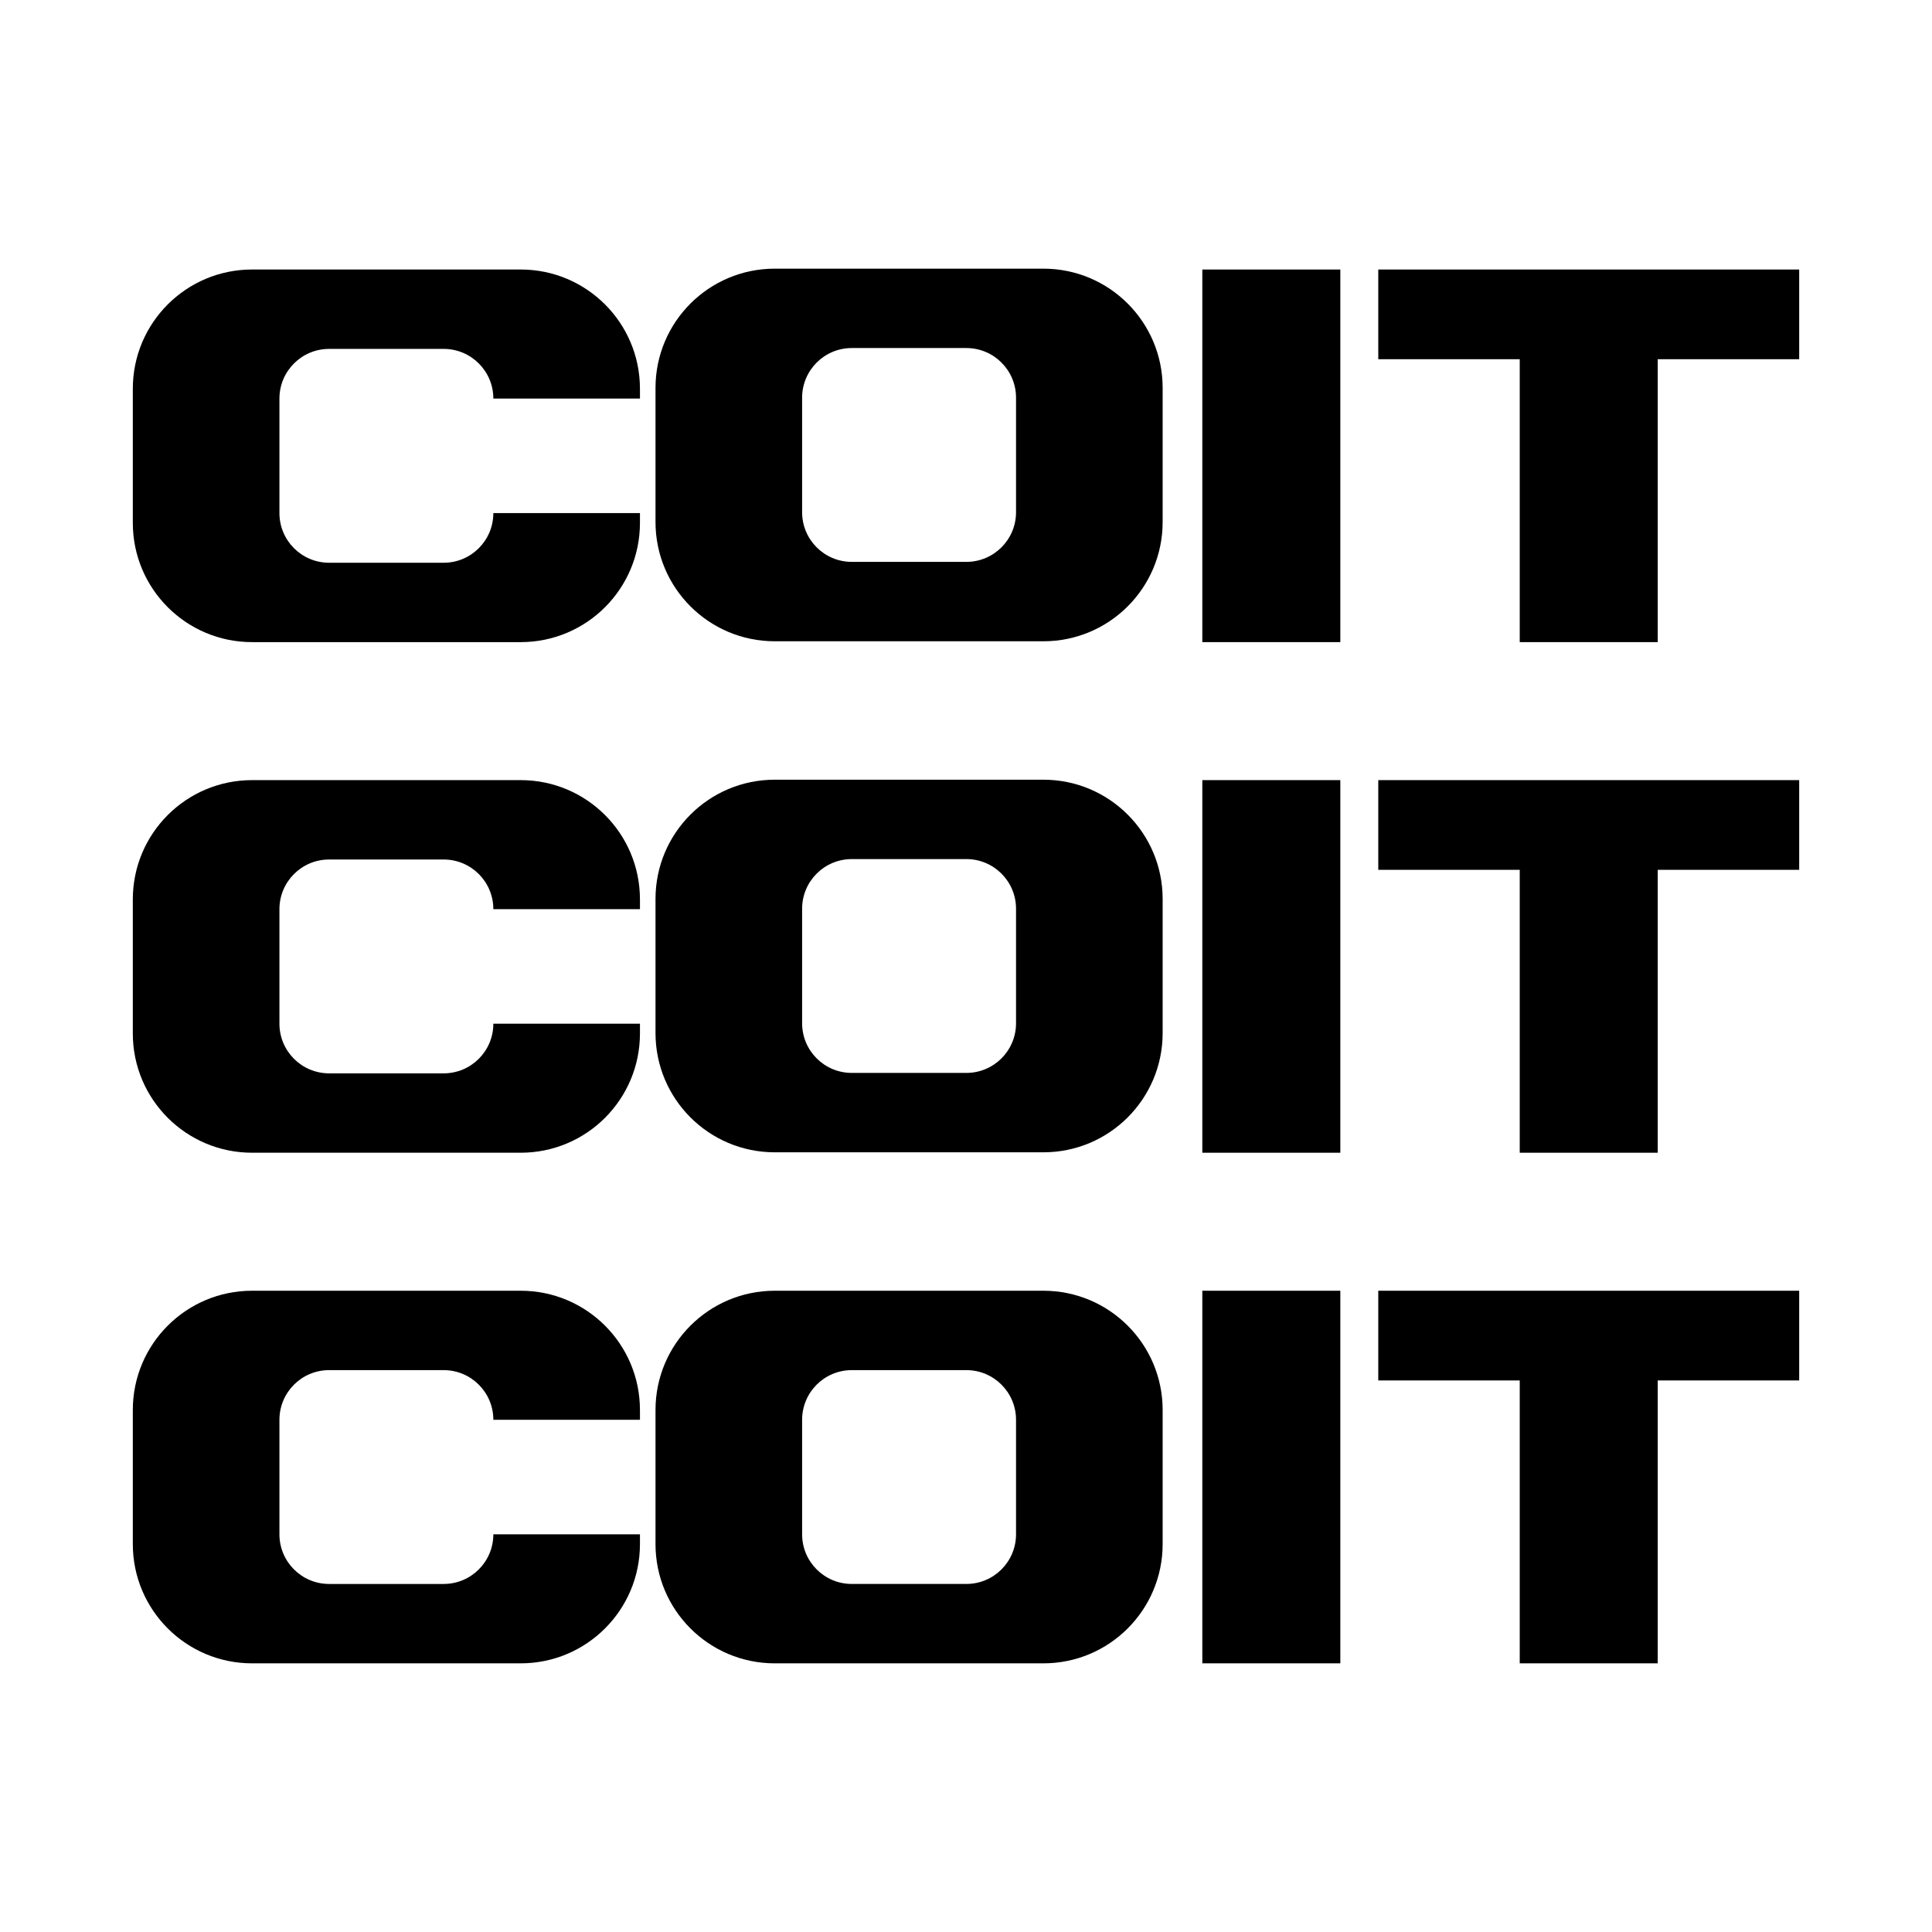
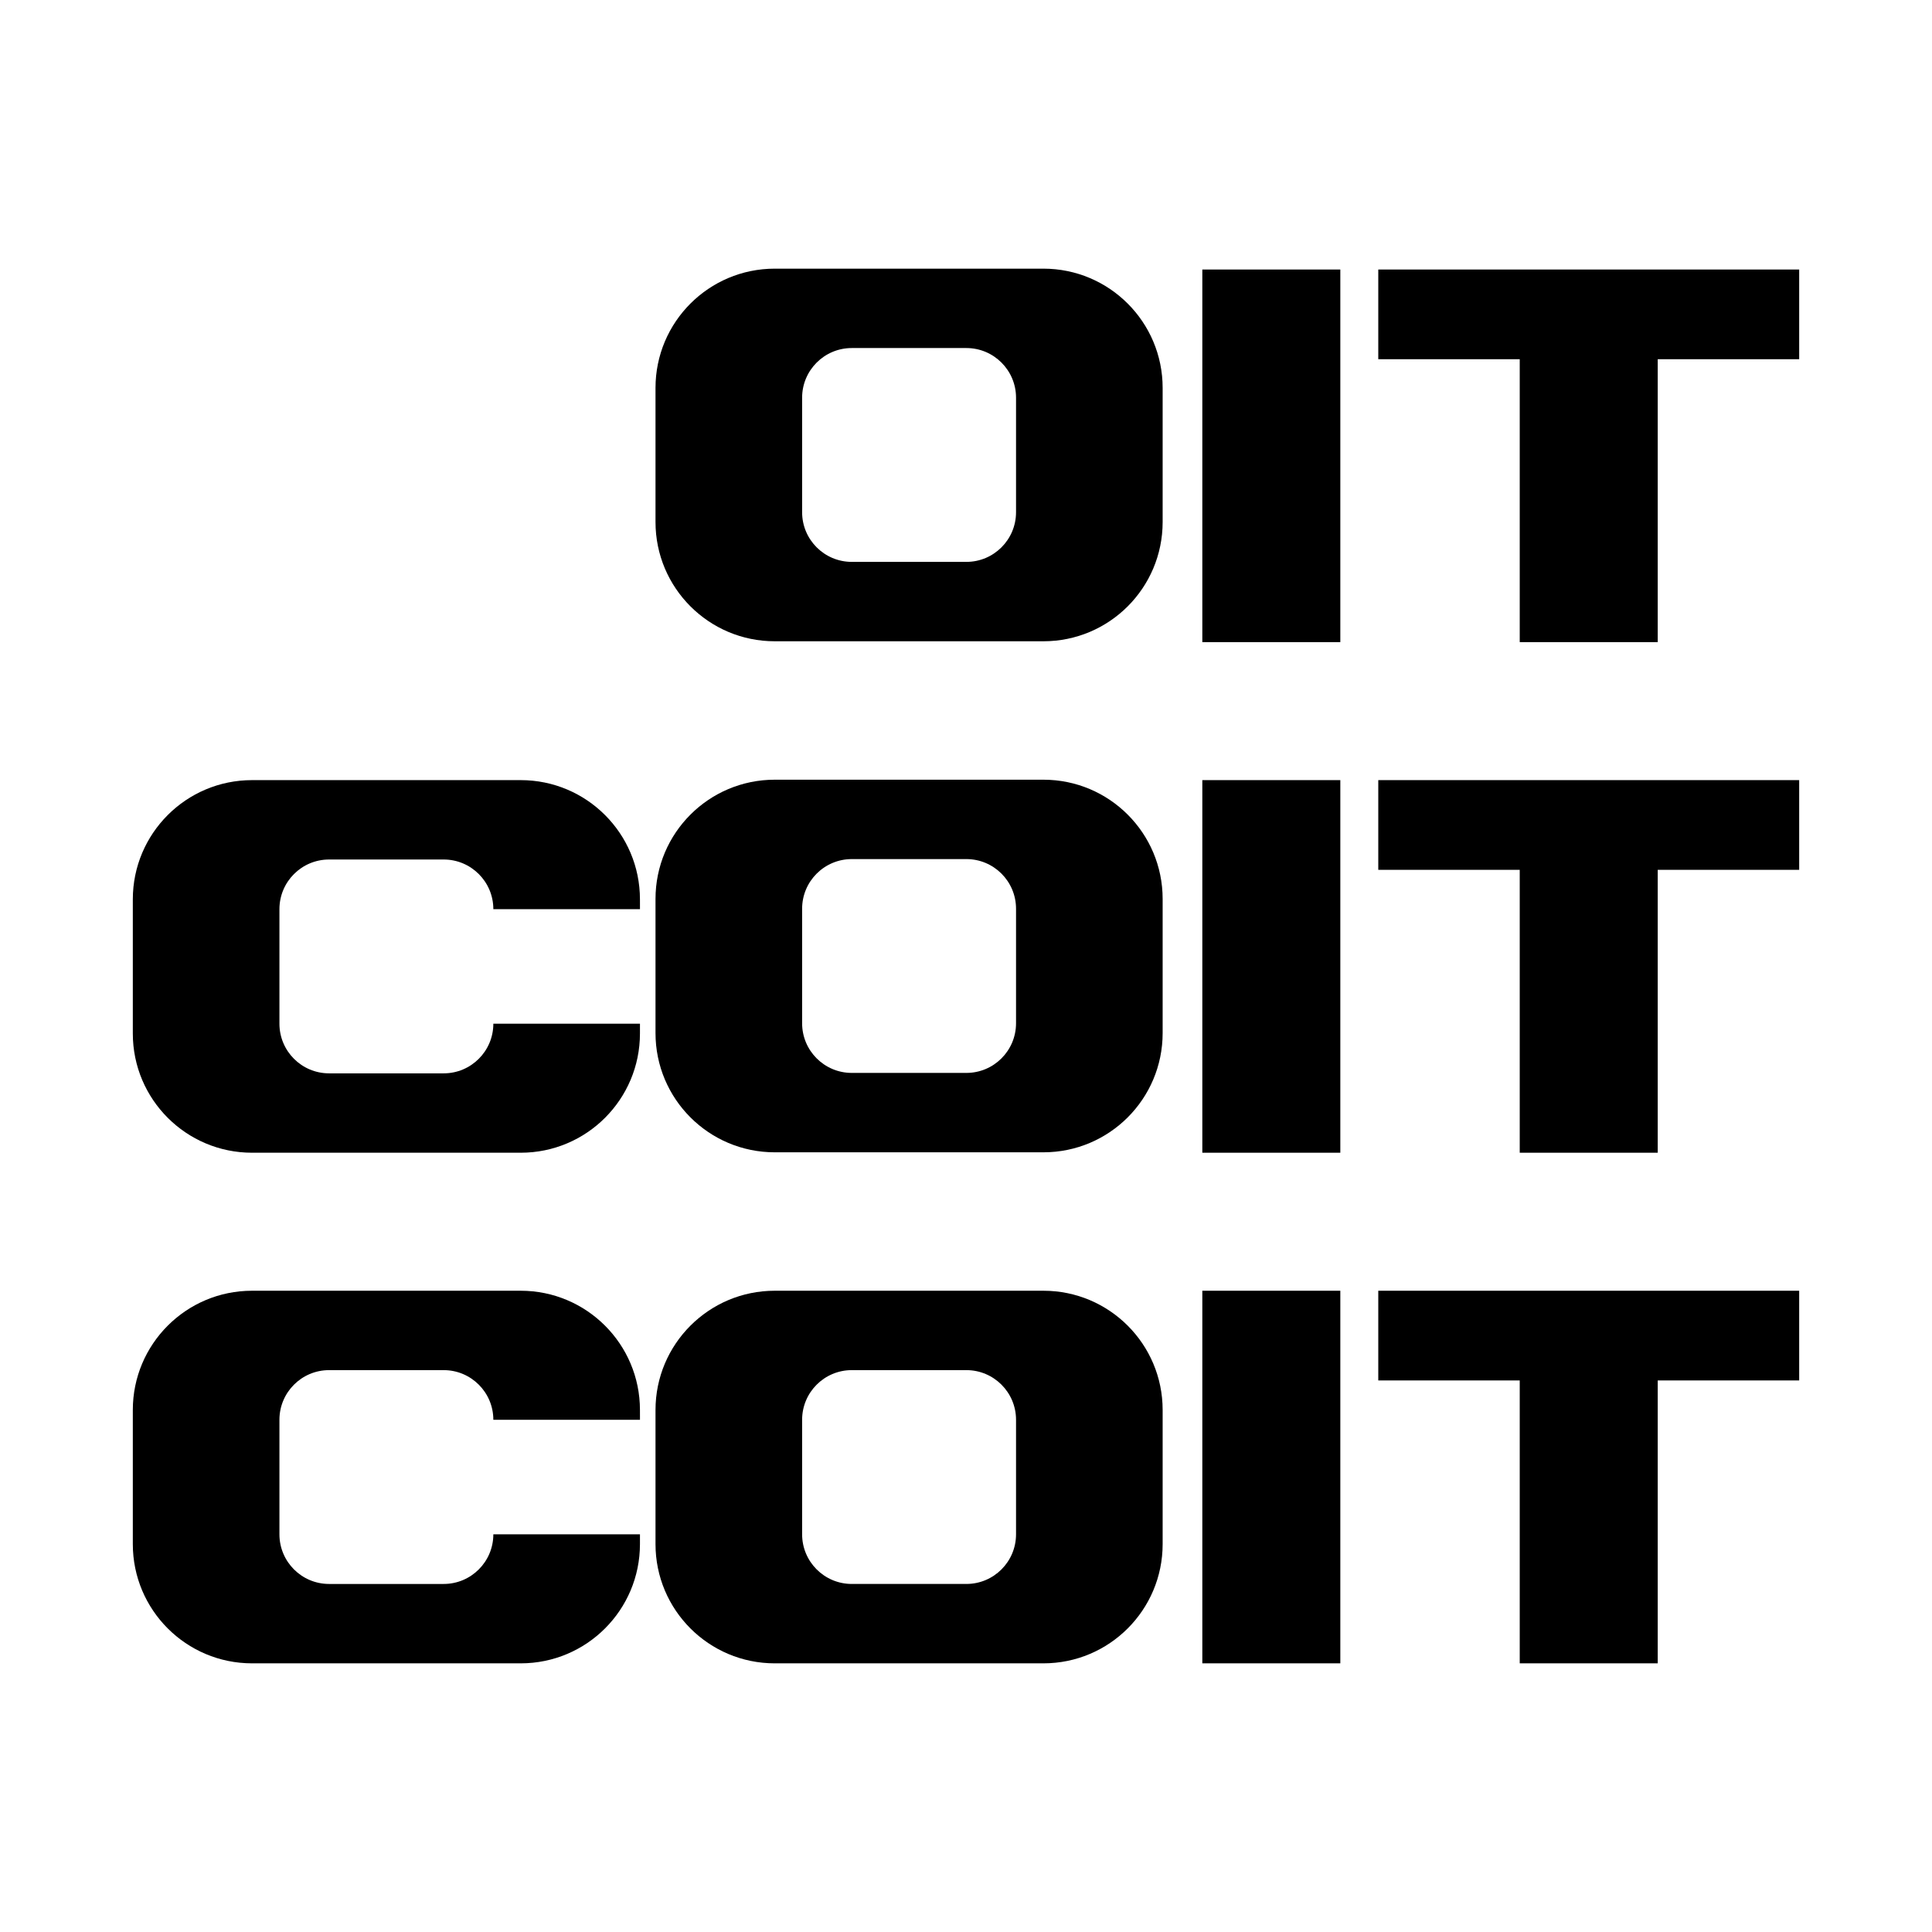
<svg xmlns="http://www.w3.org/2000/svg" version="1.0" id="Layer_1" x="0px" y="0px" width="192.756px" height="192.756px" viewBox="0 0 192.756 192.756" enable-background="new 0 0 192.756 192.756" xml:space="preserve">
  <g>
    <polygon fill-rule="evenodd" clip-rule="evenodd" fill="#FFFFFF" points="0,0 192.756,0 192.756,192.756 0,192.756 0,0  " />
    <path fill-rule="evenodd" clip-rule="evenodd" d="M84.983,85.711c-2.737,0-4.956,2.218-4.956,4.956v11.423   c0,2.736,2.219,4.955,4.956,4.955h11.431c2.737,0,4.956-2.219,4.956-4.955V90.667c0-2.737-2.219-4.956-4.956-4.956H84.983   L84.983,85.711z M77.296,77.791h26.805c6.569,0,11.896,5.326,11.896,11.896v13.384c0,6.568-5.326,11.895-11.896,11.895H77.296   c-6.57,0-11.896-5.326-11.896-11.895V89.686C65.4,83.116,70.726,77.791,77.296,77.791L77.296,77.791z" />
    <path fill-rule="evenodd" clip-rule="evenodd" d="M84.983,34.724c-2.737,0-4.956,2.219-4.956,4.955v11.425   c0,2.736,2.219,4.955,4.956,4.955h11.431c2.737,0,4.956-2.219,4.956-4.955V39.679c0-2.736-2.219-4.955-4.956-4.955H84.983   L84.983,34.724z M77.296,26.804h26.805c6.569,0,11.896,5.326,11.896,11.896v13.384c0,6.57-5.326,11.896-11.896,11.896H77.296   c-6.57,0-11.896-5.326-11.896-11.896V38.7C65.4,32.13,70.726,26.804,77.296,26.804L77.296,26.804z" />
    <polygon fill-rule="evenodd" clip-rule="evenodd" points="133.724,165.951 133.724,128.777 119.956,128.777 119.956,165.951    133.724,165.951  " />
    <polygon fill-rule="evenodd" clip-rule="evenodd" points="137.511,128.777 137.511,137.727 151.624,137.727 151.624,165.951    165.392,165.951 165.392,137.727 179.505,137.727 179.505,128.777 137.511,128.777  " />
    <path fill-rule="evenodd" clip-rule="evenodd" d="M84.983,136.697c-2.737,0-4.956,2.219-4.956,4.955v11.424   c0,2.736,2.219,4.955,4.956,4.955h11.431c2.737,0,4.956-2.219,4.956-4.955v-11.424c0-2.736-2.219-4.955-4.956-4.955H84.983   L84.983,136.697z M77.296,128.777h26.805c6.569,0,11.896,5.326,11.896,11.895v13.385c0,6.568-5.326,11.895-11.896,11.895H77.296   c-6.57,0-11.896-5.326-11.896-11.895v-13.385C65.4,134.104,70.726,128.777,77.296,128.777L77.296,128.777z" />
    <path fill-rule="evenodd" clip-rule="evenodd" d="M63.848,140.672c0-6.568-5.326-11.895-11.896-11.895H25.147   c-6.57,0-11.896,5.326-11.896,11.895v13.385c0,6.568,5.326,11.895,11.896,11.895h26.805c6.57,0,11.896-5.326,11.896-11.895   l0.001-0.98H49.221c0,2.736-2.219,4.955-4.955,4.955H32.834c-2.736,0-4.955-2.219-4.955-4.955v-11.424   c0-2.736,2.219-4.955,4.955-4.955h11.432c2.736,0,4.955,2.219,4.955,4.955H63.85L63.848,140.672L63.848,140.672z" />
    <polygon fill-rule="evenodd" clip-rule="evenodd" points="133.724,115.008 133.724,77.833 119.956,77.833 119.956,115.008    133.724,115.008  " />
    <polygon fill-rule="evenodd" clip-rule="evenodd" points="137.511,77.833 137.511,86.783 151.624,86.783 151.624,115.008    165.392,115.008 165.392,86.783 179.505,86.783 179.505,77.833 137.511,77.833  " />
    <path fill-rule="evenodd" clip-rule="evenodd" d="M63.848,89.729c0-6.57-5.326-11.896-11.896-11.896H25.147   c-6.57,0-11.896,5.326-11.896,11.896v13.384c0,6.568,5.326,11.895,11.896,11.895h26.805c6.57,0,11.896-5.326,11.896-11.895   l0.001-0.98H49.221c0,2.736-2.219,4.955-4.955,4.955H32.834c-2.736,0-4.955-2.219-4.955-4.955V90.709   c0-2.737,2.219-4.956,4.955-4.956h11.432c2.736,0,4.955,2.219,4.955,4.956H63.85L63.848,89.729L63.848,89.729z" />
    <polygon fill-rule="evenodd" clip-rule="evenodd" points="133.724,64.065 133.724,26.89 119.956,26.89 119.956,64.065    133.724,64.065  " />
    <polygon fill-rule="evenodd" clip-rule="evenodd" points="137.511,26.89 137.511,35.839 151.624,35.839 151.624,64.065    165.392,64.065 165.392,35.839 179.505,35.839 179.505,26.89 137.511,26.89  " />
-     <path fill-rule="evenodd" clip-rule="evenodd" d="M63.848,38.785c0-6.569-5.326-11.896-11.896-11.896H25.147   c-6.57,0-11.896,5.326-11.896,11.896v13.384c0,6.57,5.326,11.896,11.896,11.896h26.805c6.57,0,11.896-5.326,11.896-11.896   l0.001-0.98H49.221c0,2.737-2.219,4.956-4.955,4.956H32.834c-2.736,0-4.955-2.219-4.955-4.956V39.766   c0-2.737,2.219-4.956,4.955-4.956h11.432c2.736,0,4.955,2.219,4.955,4.956H63.85L63.848,38.785L63.848,38.785z" />
  </g>
</svg>